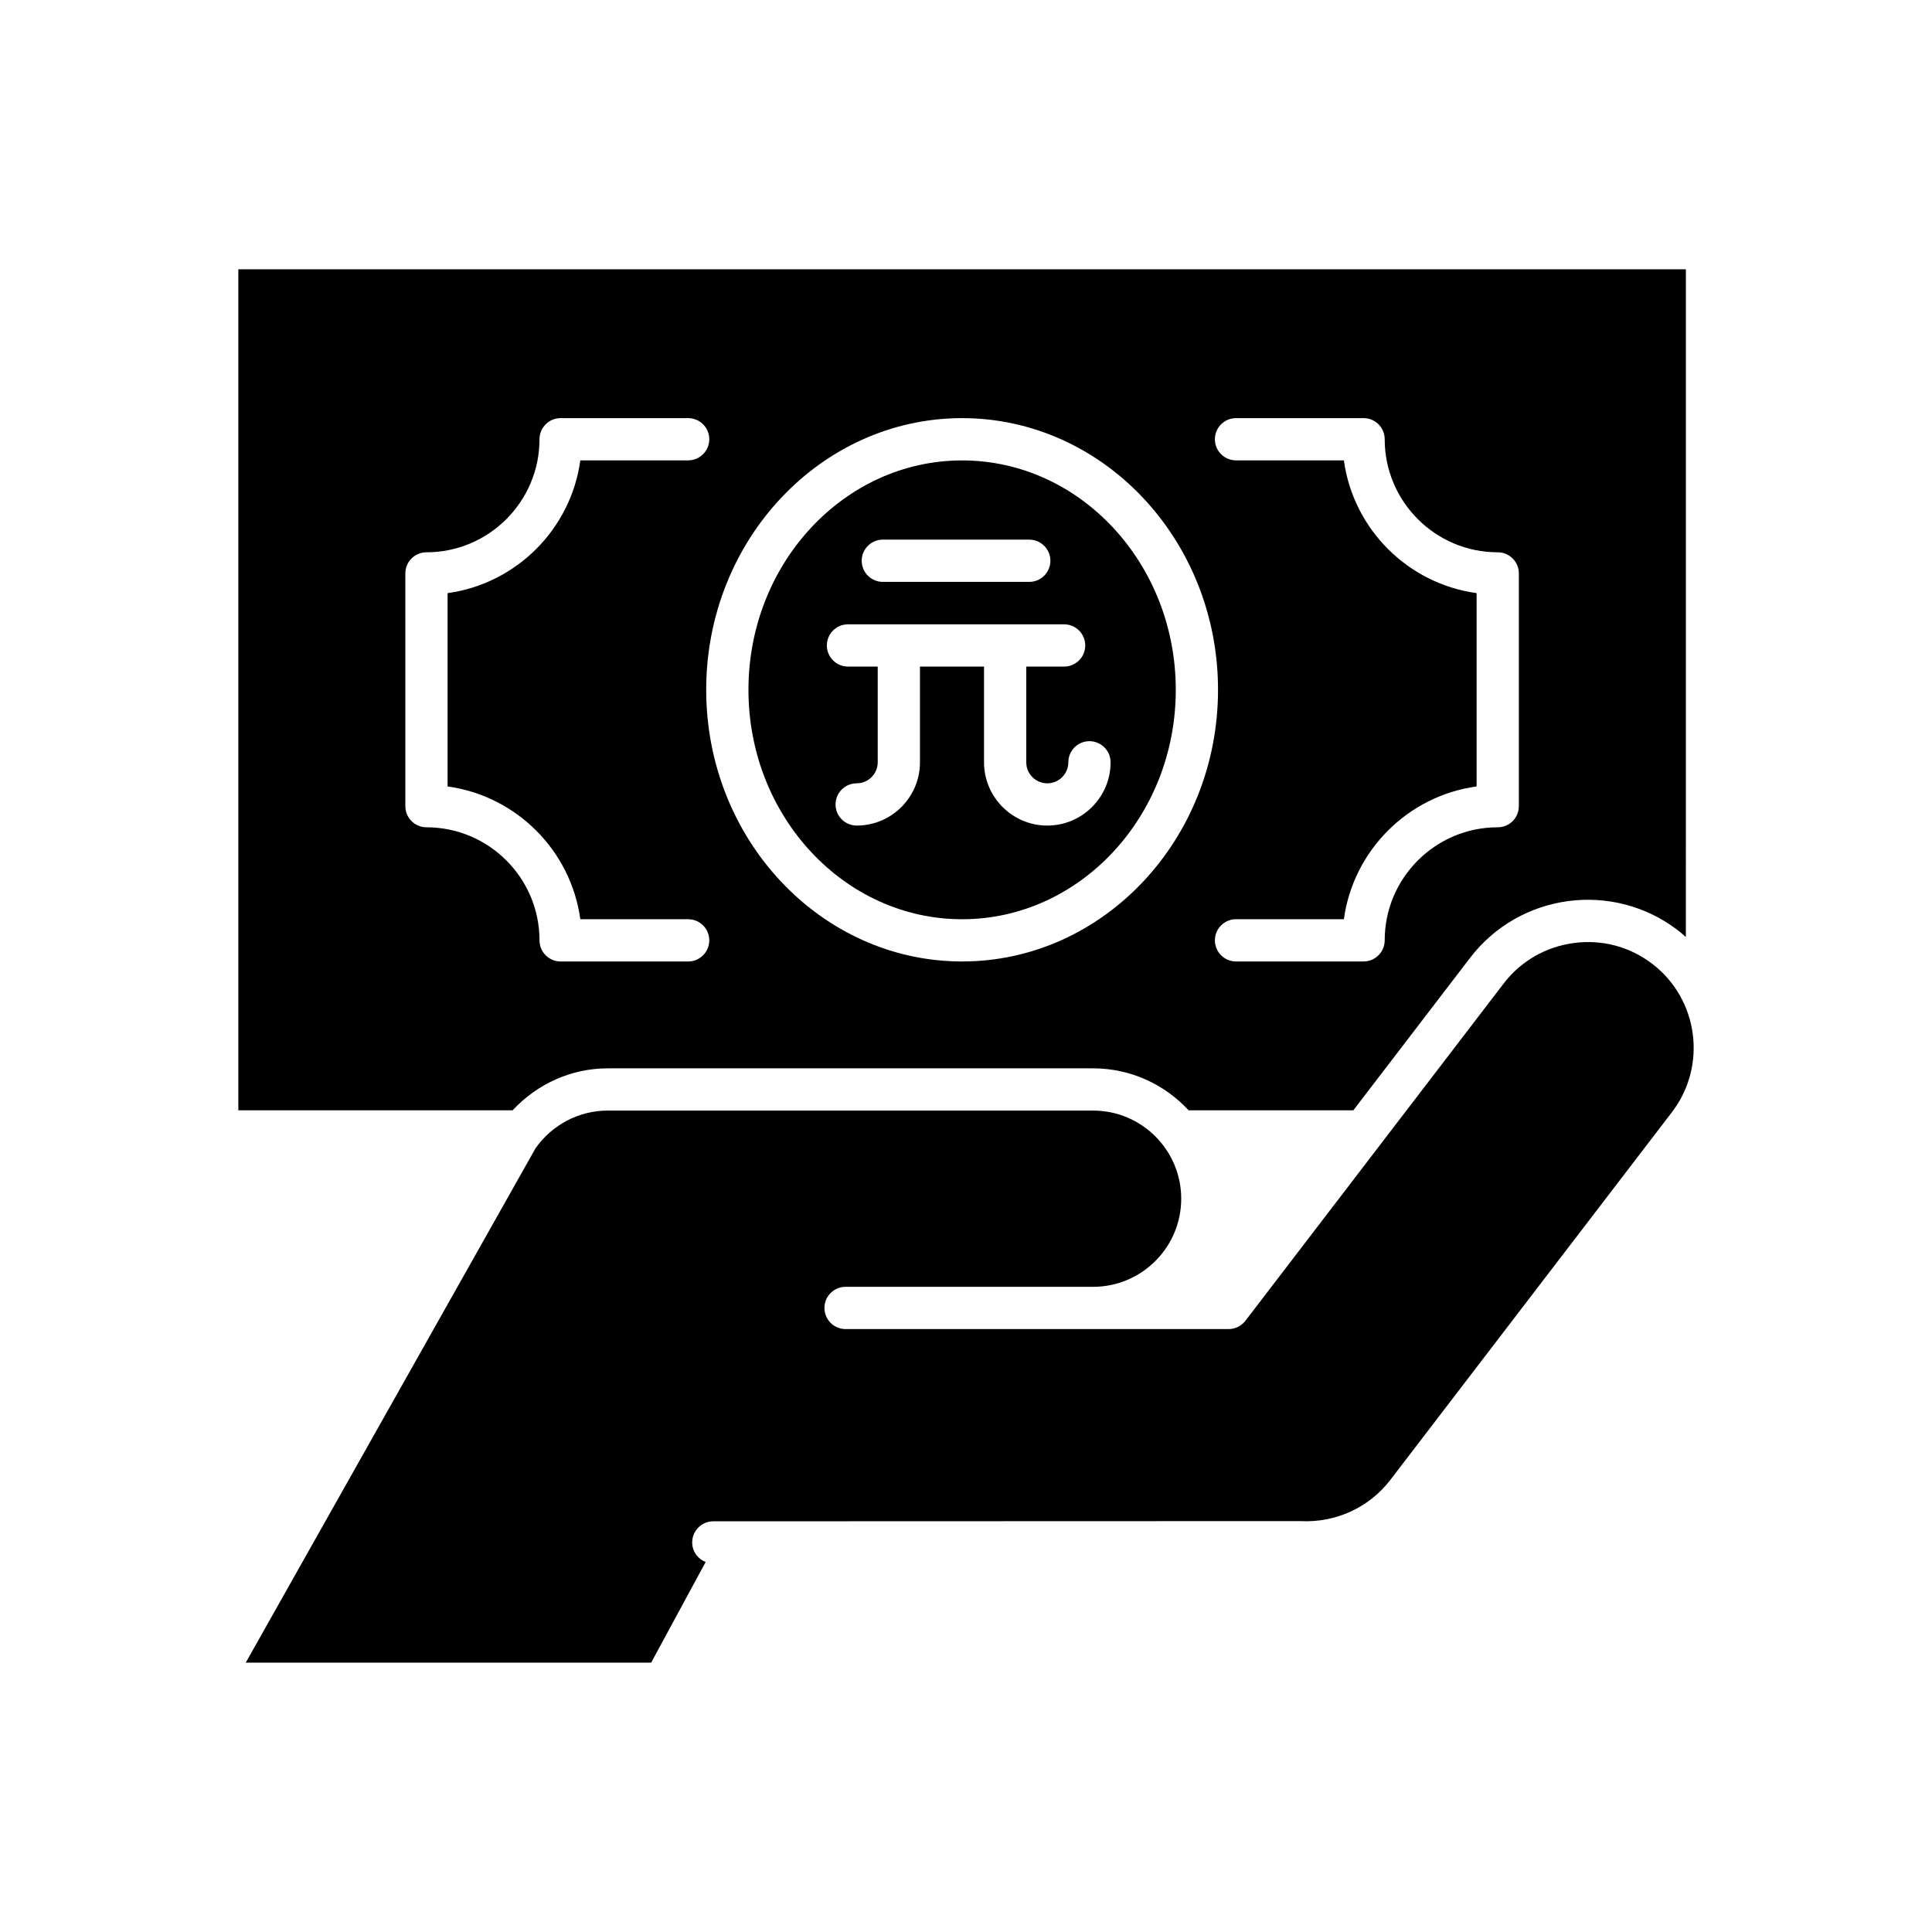
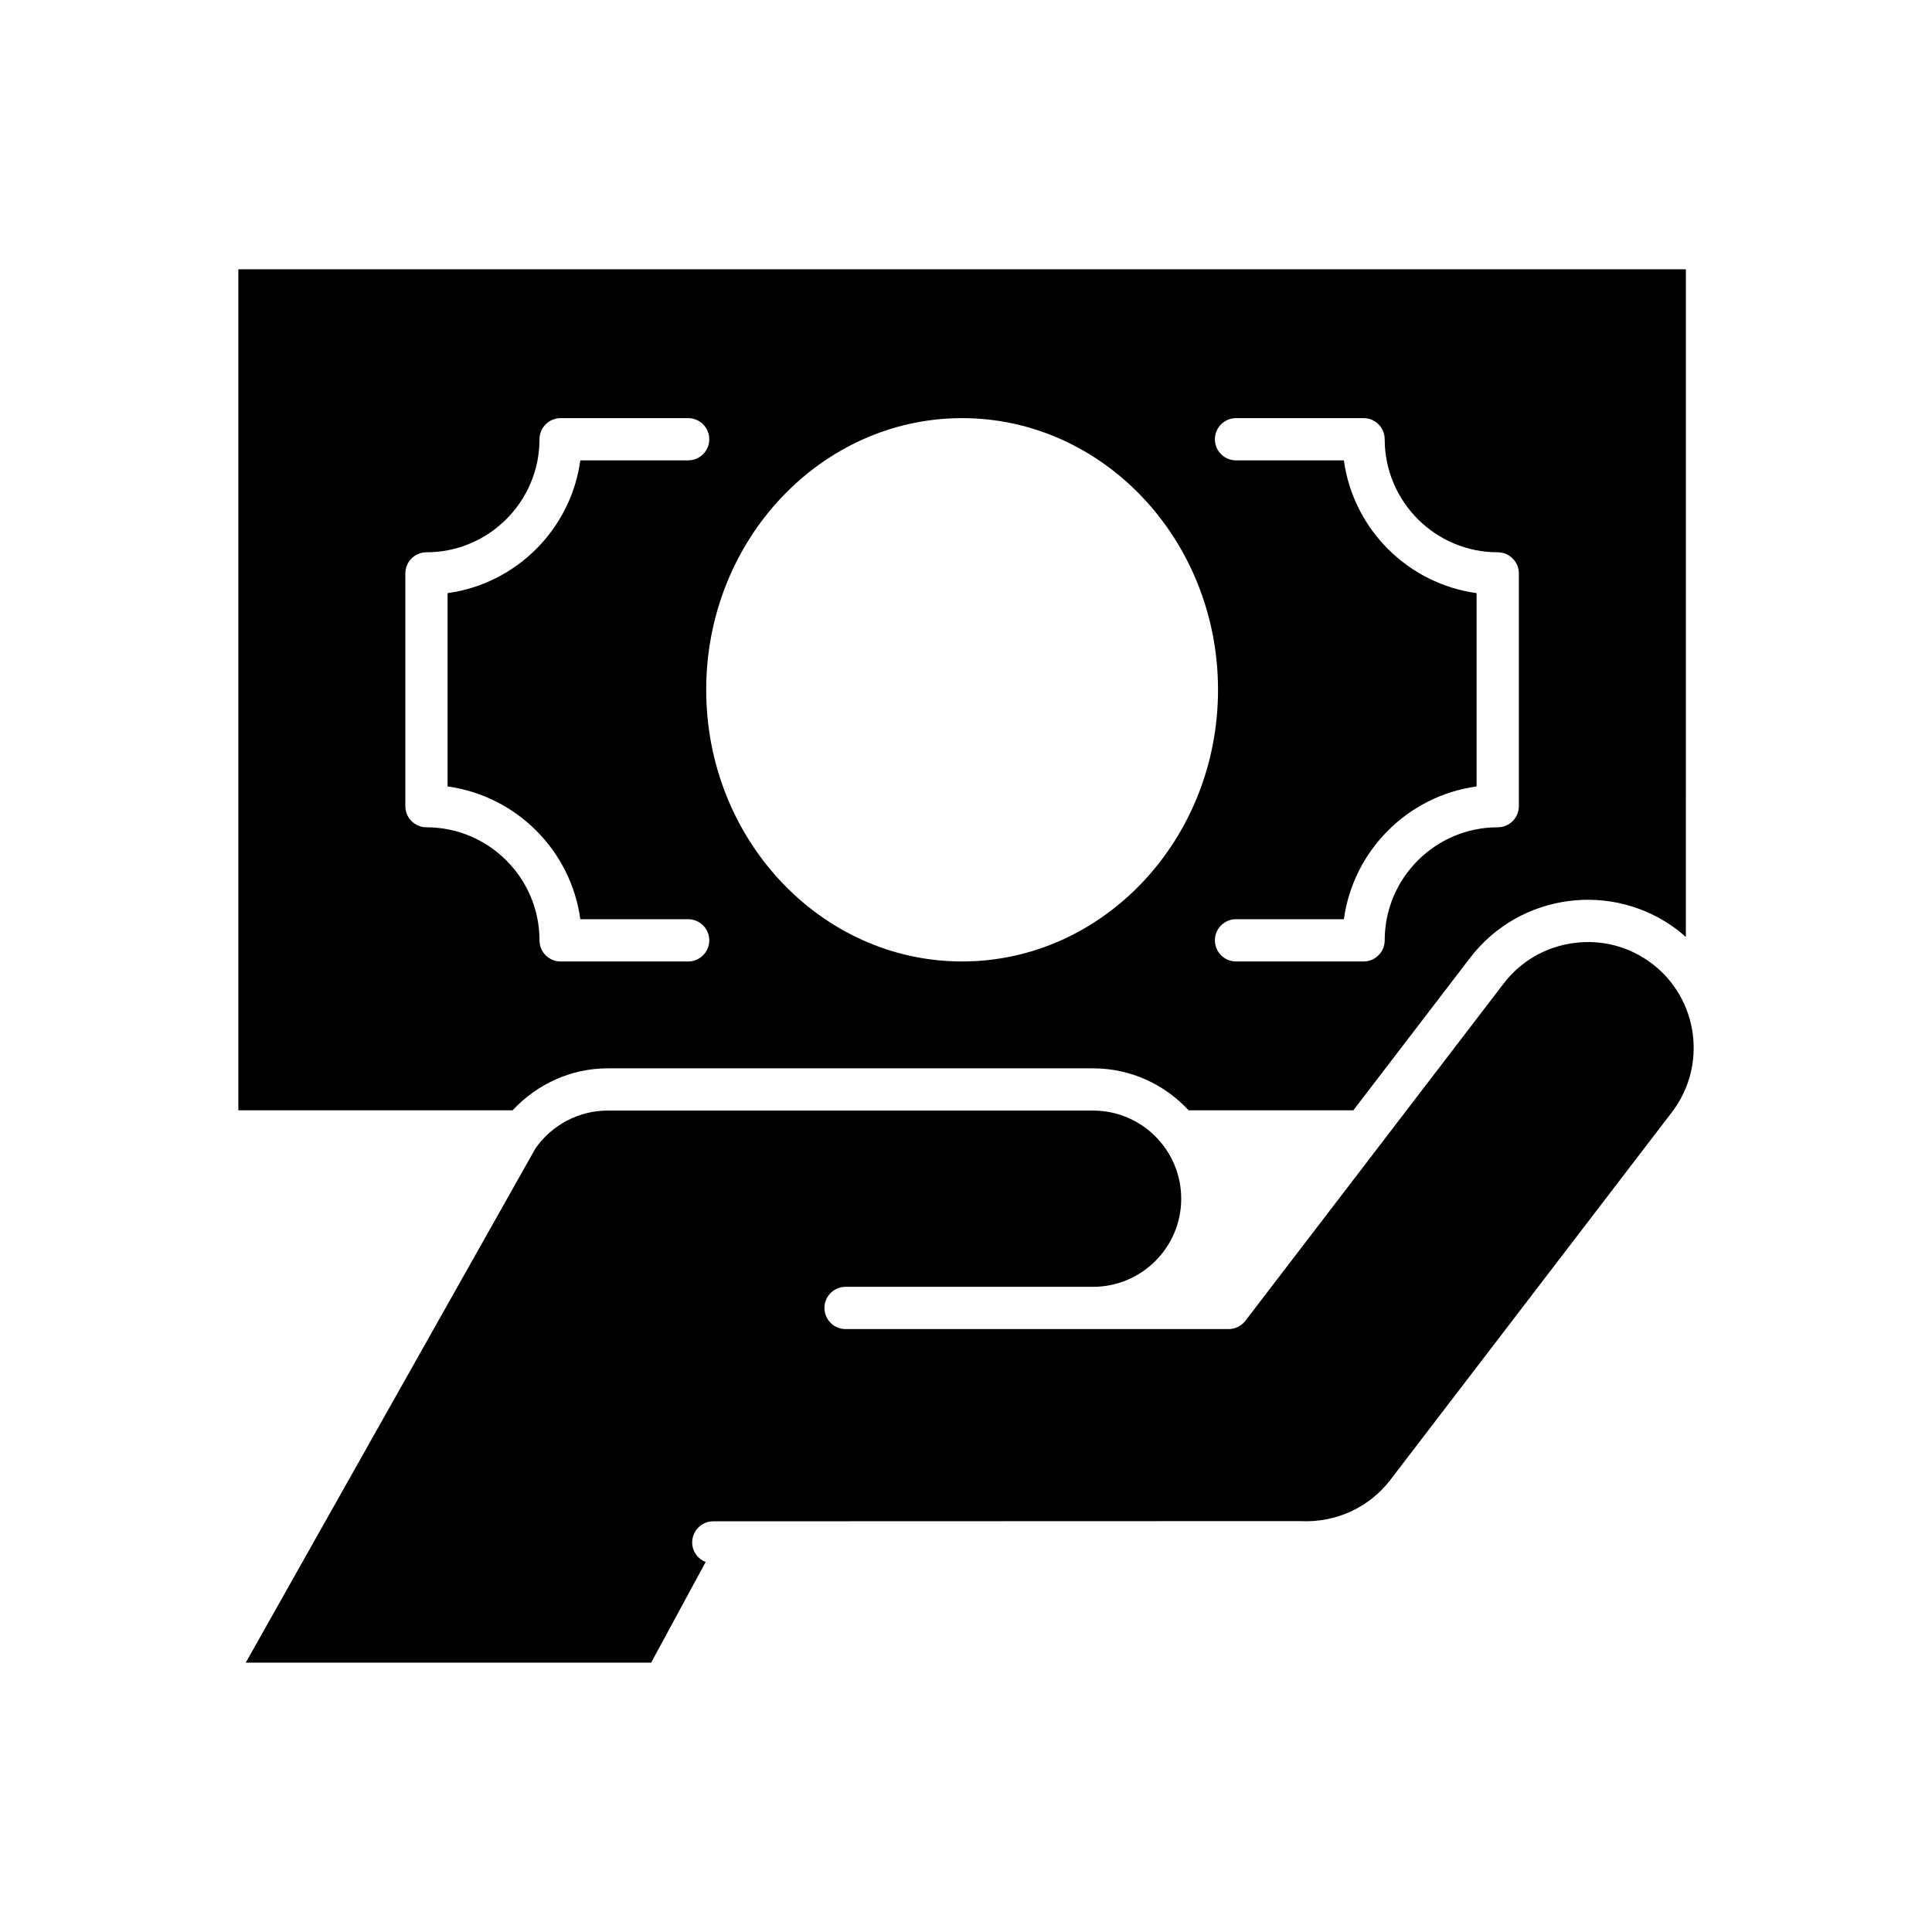
<svg xmlns="http://www.w3.org/2000/svg" fill="#000000" width="800px" height="800px" version="1.1" viewBox="144 144 512 512">
  <g>
    <path d="m581.84 399.41c-5.926-4.539-13.289-6.5-20.75-5.5-7.457 0.988-14.059 4.793-18.594 10.719l-68.457 89.398c-1.059 1.383-2.703 2.191-4.445 2.191h-101.51c-3.09 0-5.598-2.504-5.598-5.598s2.508-5.598 5.598-5.598h65.598c12.875 0 23.352-10.473 23.352-23.355 0-12.879-10.477-23.355-23.352-23.355h-128.64c-7.578 0-14.727 3.738-19.125 10l-76.797 136.31h107.44l14.445-26.676c-2.086-0.816-3.57-2.816-3.57-5.188 0-3.09 2.504-5.598 5.594-5.598h2.394c45.336-0.012 151.52-0.039 153.11-0.051 9.527 0.508 18.363-3.664 23.914-10.91l74.621-97.449c9.41-12.285 7.07-29.934-5.215-39.34z" />
    <path d="m305.04 427.12h128.64c10.004 0 19.004 4.301 25.316 11.121h43.656l30.953-40.422c13.16-17.172 37.855-20.461 55.039-7.297 0.746 0.57 1.434 1.191 2.125 1.805l0.004-176.96h-383.61v222.87h72.68c6.668-7.117 15.688-11.117 25.195-11.117zm166.52-172.31h33.801c3.09 0 5.598 2.504 5.598 5.598 0 16.52 13.438 29.957 29.953 29.957 3.09 0 5.598 2.504 5.598 5.598v61.68c0 3.094-2.508 5.598-5.598 5.598-16.516 0-29.953 13.438-29.953 29.957 0 3.094-2.508 5.598-5.598 5.598h-33.801c-3.09 0-5.598-2.504-5.598-5.598s2.508-5.598 5.598-5.598h28.582c2.492-18.219 16.953-32.688 35.172-35.18v-51.238c-18.219-2.492-32.684-16.957-35.172-35.18h-28.582c-3.09 0-5.598-2.504-5.598-5.598 0-3.09 2.508-5.594 5.598-5.594zm-72.59 0c37.395 0 67.82 32.297 67.82 71.992 0 39.699-30.426 71.996-67.82 71.996-37.395 0-67.82-32.297-67.82-71.996 0-39.695 30.422-71.992 67.82-71.992zm-141.95 108.43c-3.09 0-5.598-2.504-5.598-5.598l-0.004-61.68c0-3.094 2.508-5.598 5.598-5.598 16.52 0 29.957-13.438 29.957-29.957 0-3.094 2.508-5.598 5.598-5.598h33.797c3.09 0 5.598 2.504 5.598 5.598s-2.508 5.598-5.598 5.598h-28.578c-2.492 18.219-16.957 32.684-35.176 35.18v51.238c18.219 2.492 32.684 16.957 35.176 35.18h28.578c3.09 0 5.598 2.504 5.598 5.598s-2.508 5.598-5.598 5.598h-33.797c-3.09 0-5.598-2.504-5.598-5.598 0.004-16.523-13.438-29.961-29.953-29.961z" />
-     <path d="m398.97 387.61c31.223 0 56.625-27.273 56.625-60.801 0-33.52-25.402-60.793-56.625-60.793s-56.625 27.273-56.625 60.793c0 33.527 25.398 60.801 56.625 60.801zm-21.012-100.6h38.805c3.09 0 5.598 2.504 5.598 5.598s-2.508 5.598-5.598 5.598h-38.805c-3.09 0-5.598-2.504-5.598-5.598s2.508-5.598 5.598-5.598zm-9.234 22.445h57.277c3.09 0 5.598 2.504 5.598 5.598s-2.508 5.598-5.598 5.598h-10.031v25.367c0 3.07 2.5 5.57 5.574 5.57 3.07 0 5.574-2.5 5.574-5.57 0-3.094 2.508-5.598 5.598-5.598s5.598 2.504 5.598 5.598c0 9.246-7.523 16.766-16.77 16.766s-16.77-7.523-16.77-16.766v-25.367h-16.977v25.367c0 9.246-7.523 16.766-16.77 16.766-3.09 0-5.598-2.504-5.598-5.598s2.508-5.598 5.598-5.598c3.074 0 5.574-2.5 5.574-5.57v-25.367h-7.879c-3.09 0-5.598-2.504-5.598-5.598s2.508-5.598 5.598-5.598z" />
  </g>
</svg>